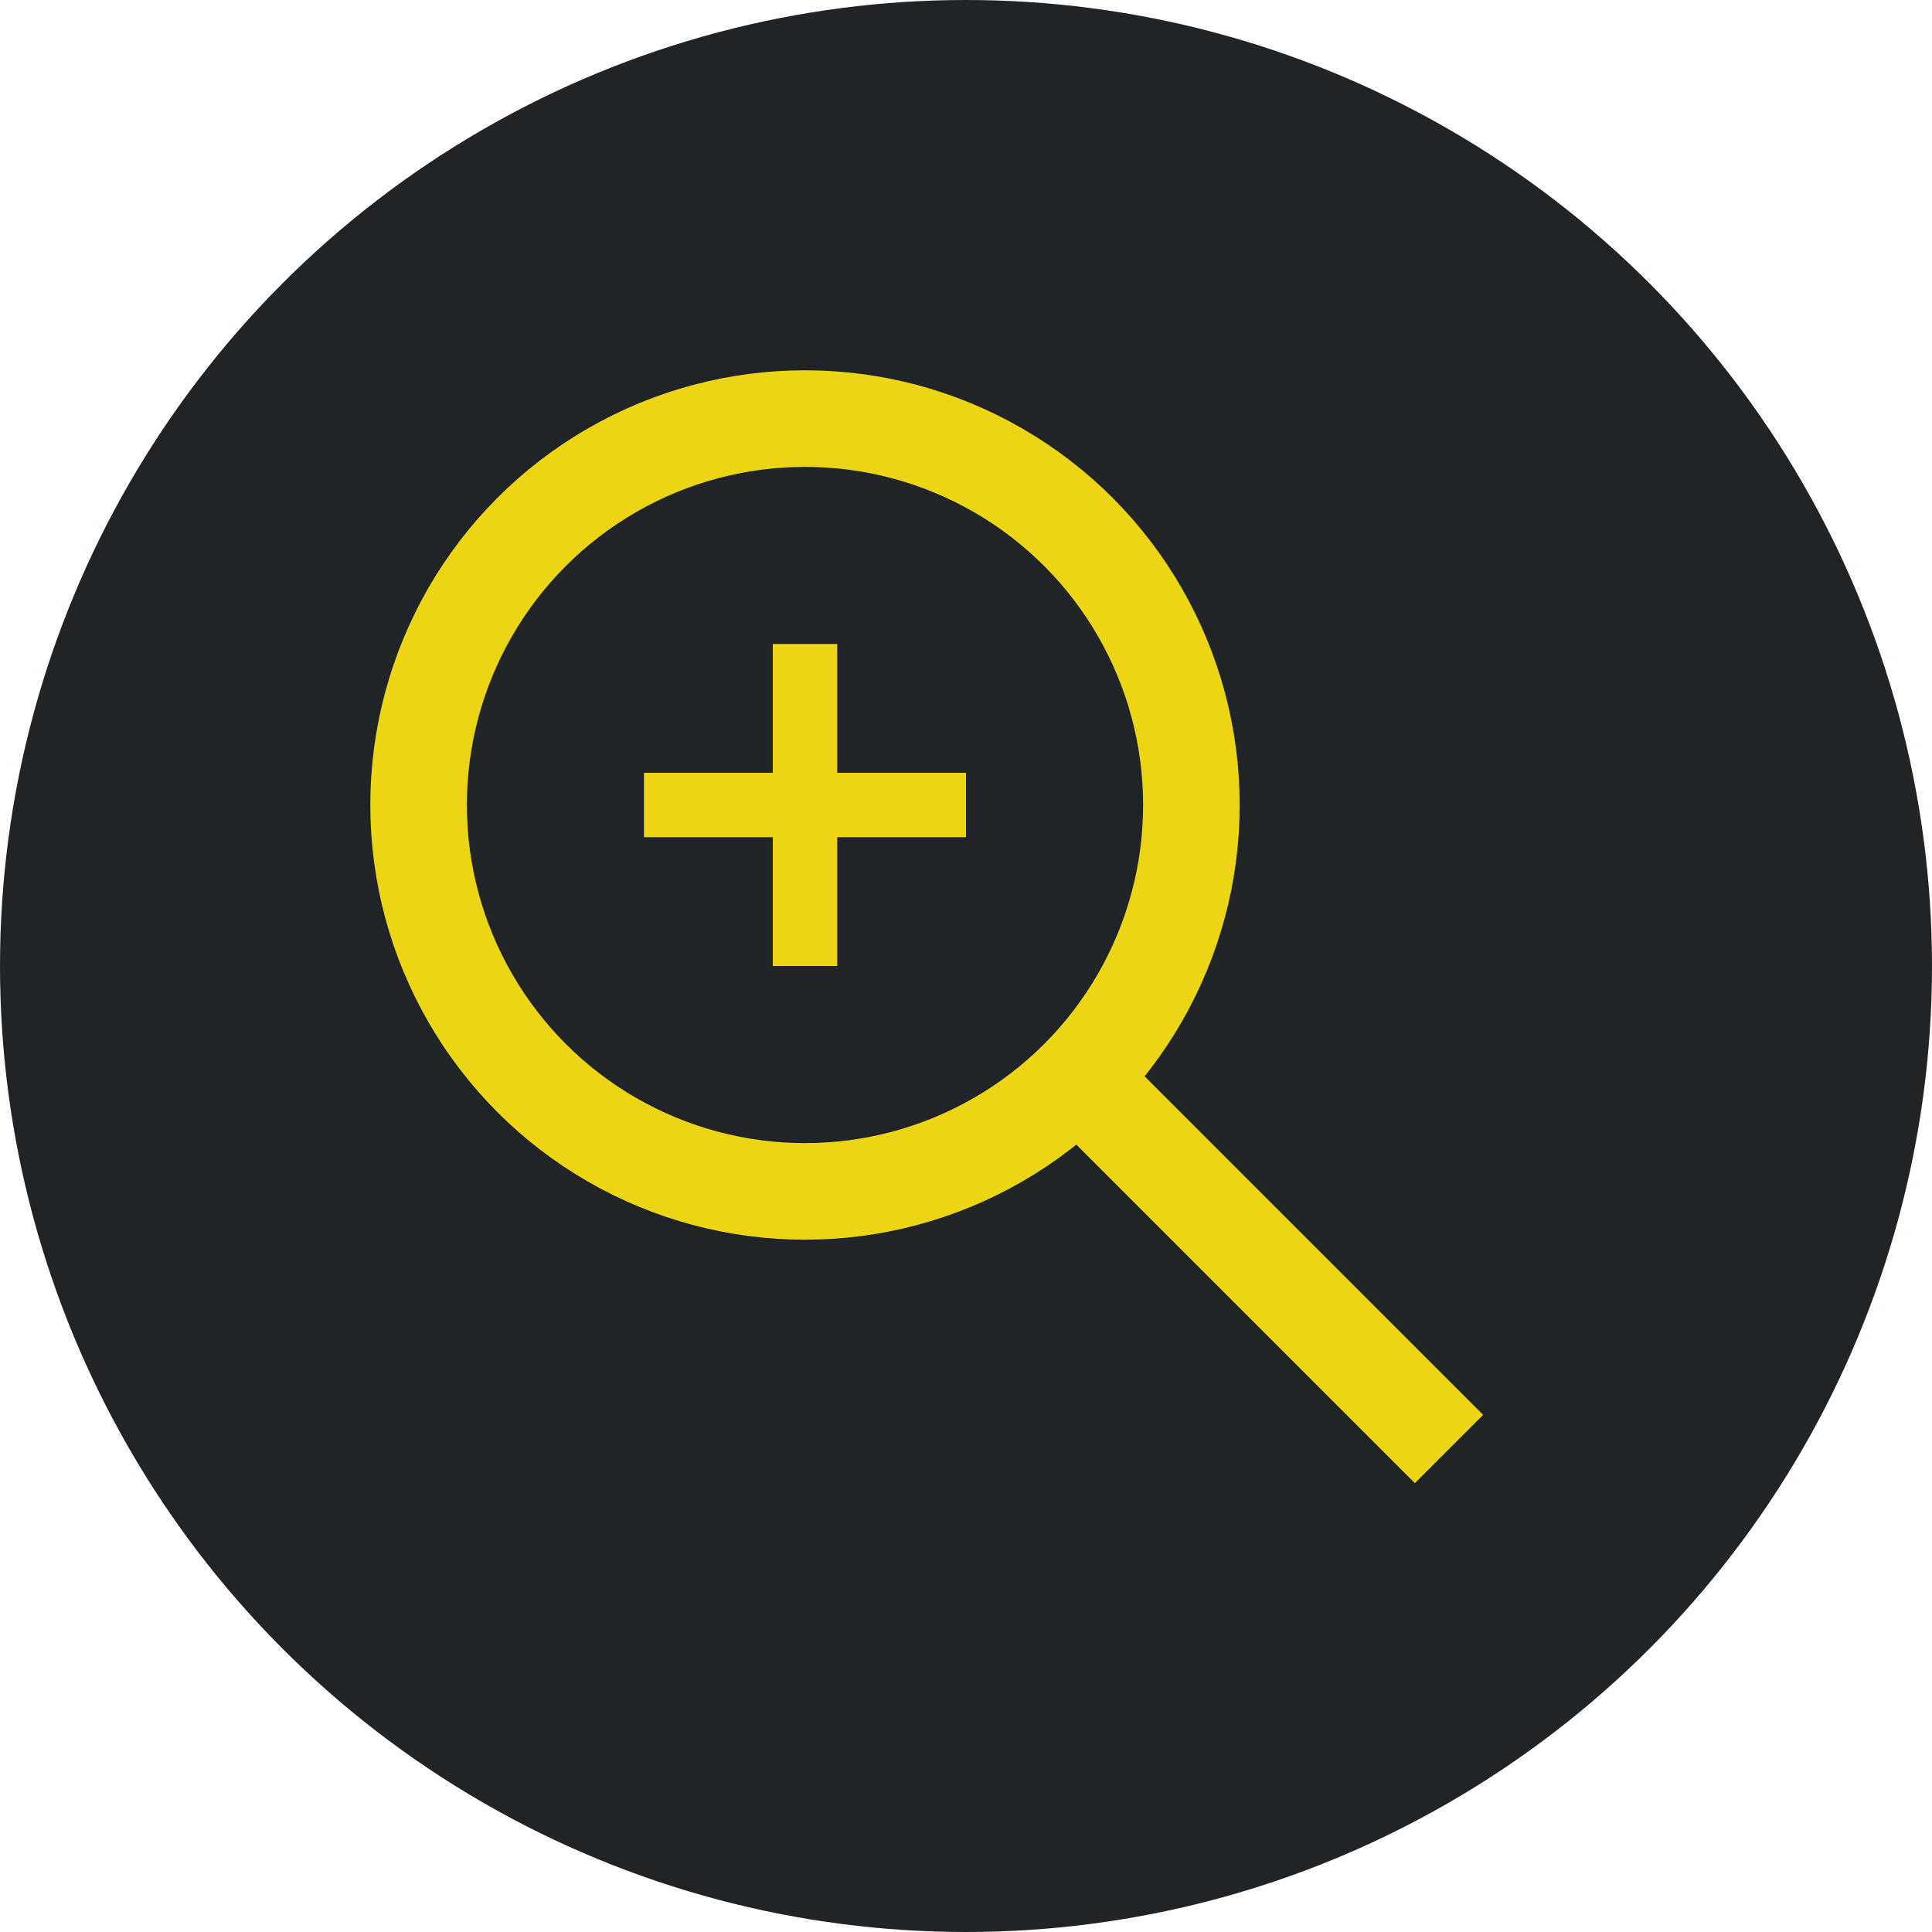
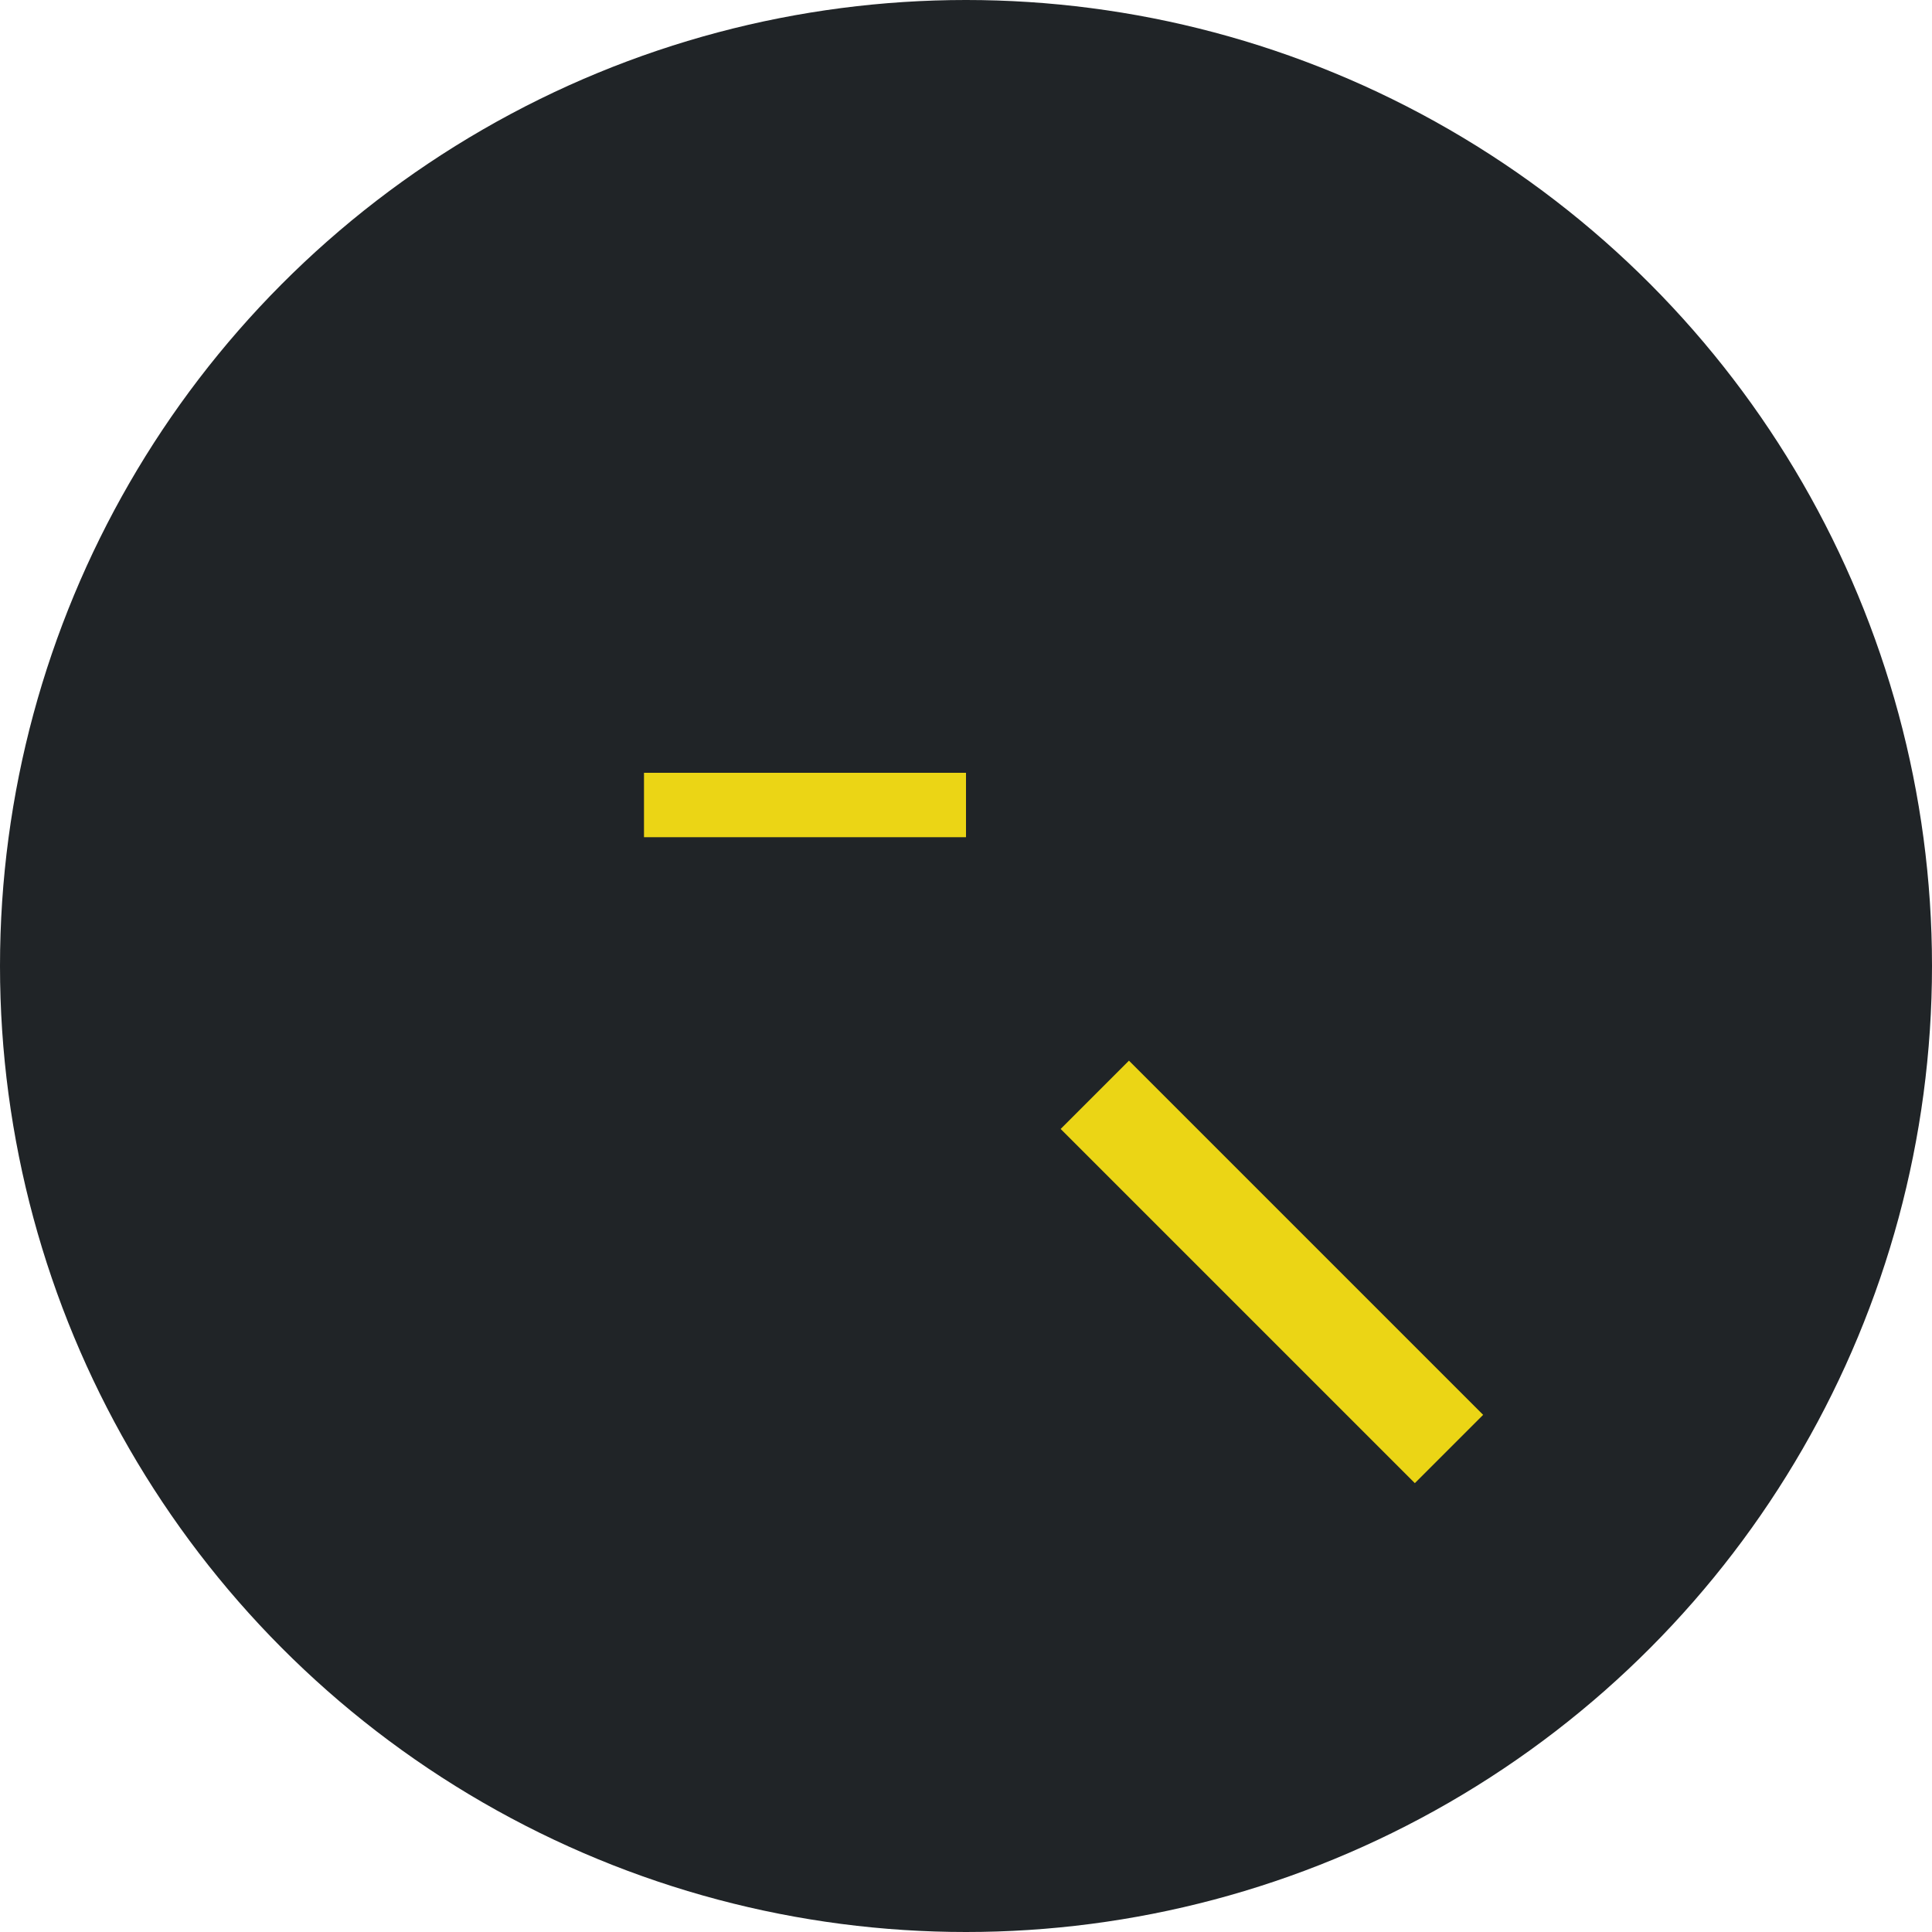
<svg xmlns="http://www.w3.org/2000/svg" width="60" height="60" viewBox="0 0 60 60" fill="none">
  <circle cx="30" cy="30" r="30" fill="#202427" />
-   <circle cx="25" cy="25" r="12" stroke="#ebd515" stroke-width="3" fill="none" />
  <path d="M34 34L45 45" stroke="#ebd515" stroke-width="3" />
-   <path d="M25 20V30" stroke="#ebd515" stroke-width="2" />
  <path d="M20 25H30" stroke="#ebd515" stroke-width="2" />
</svg>